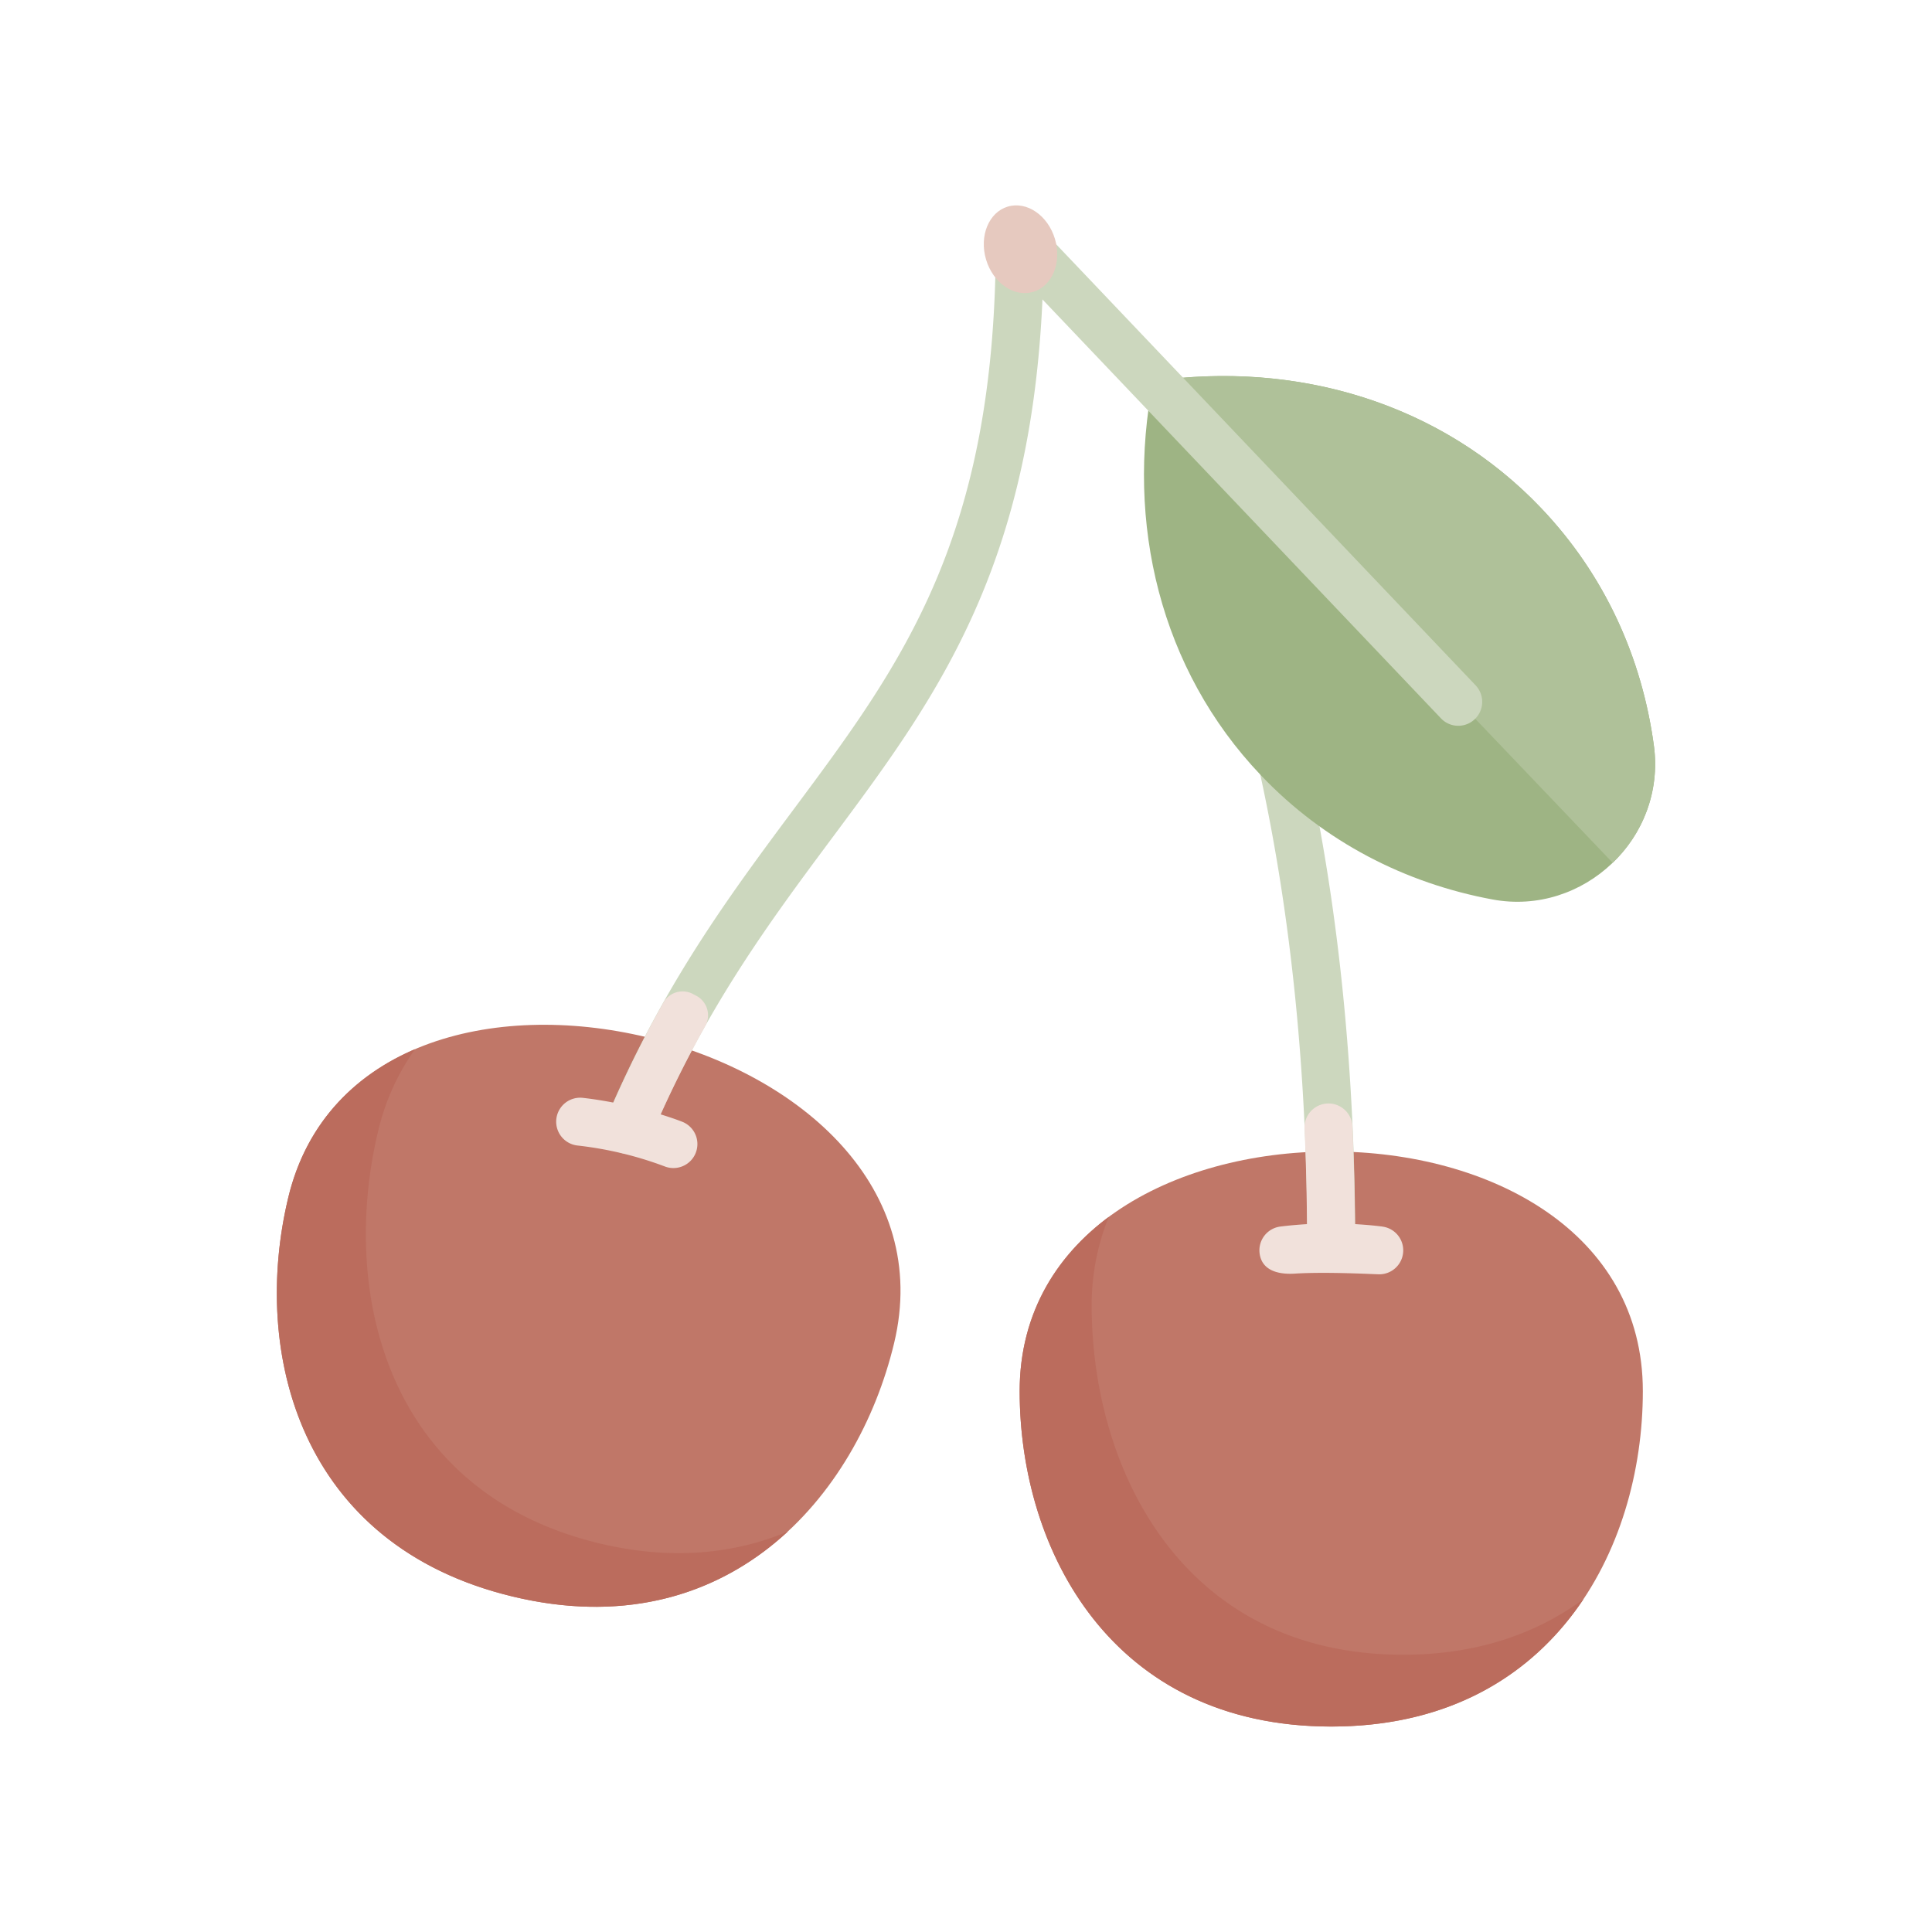
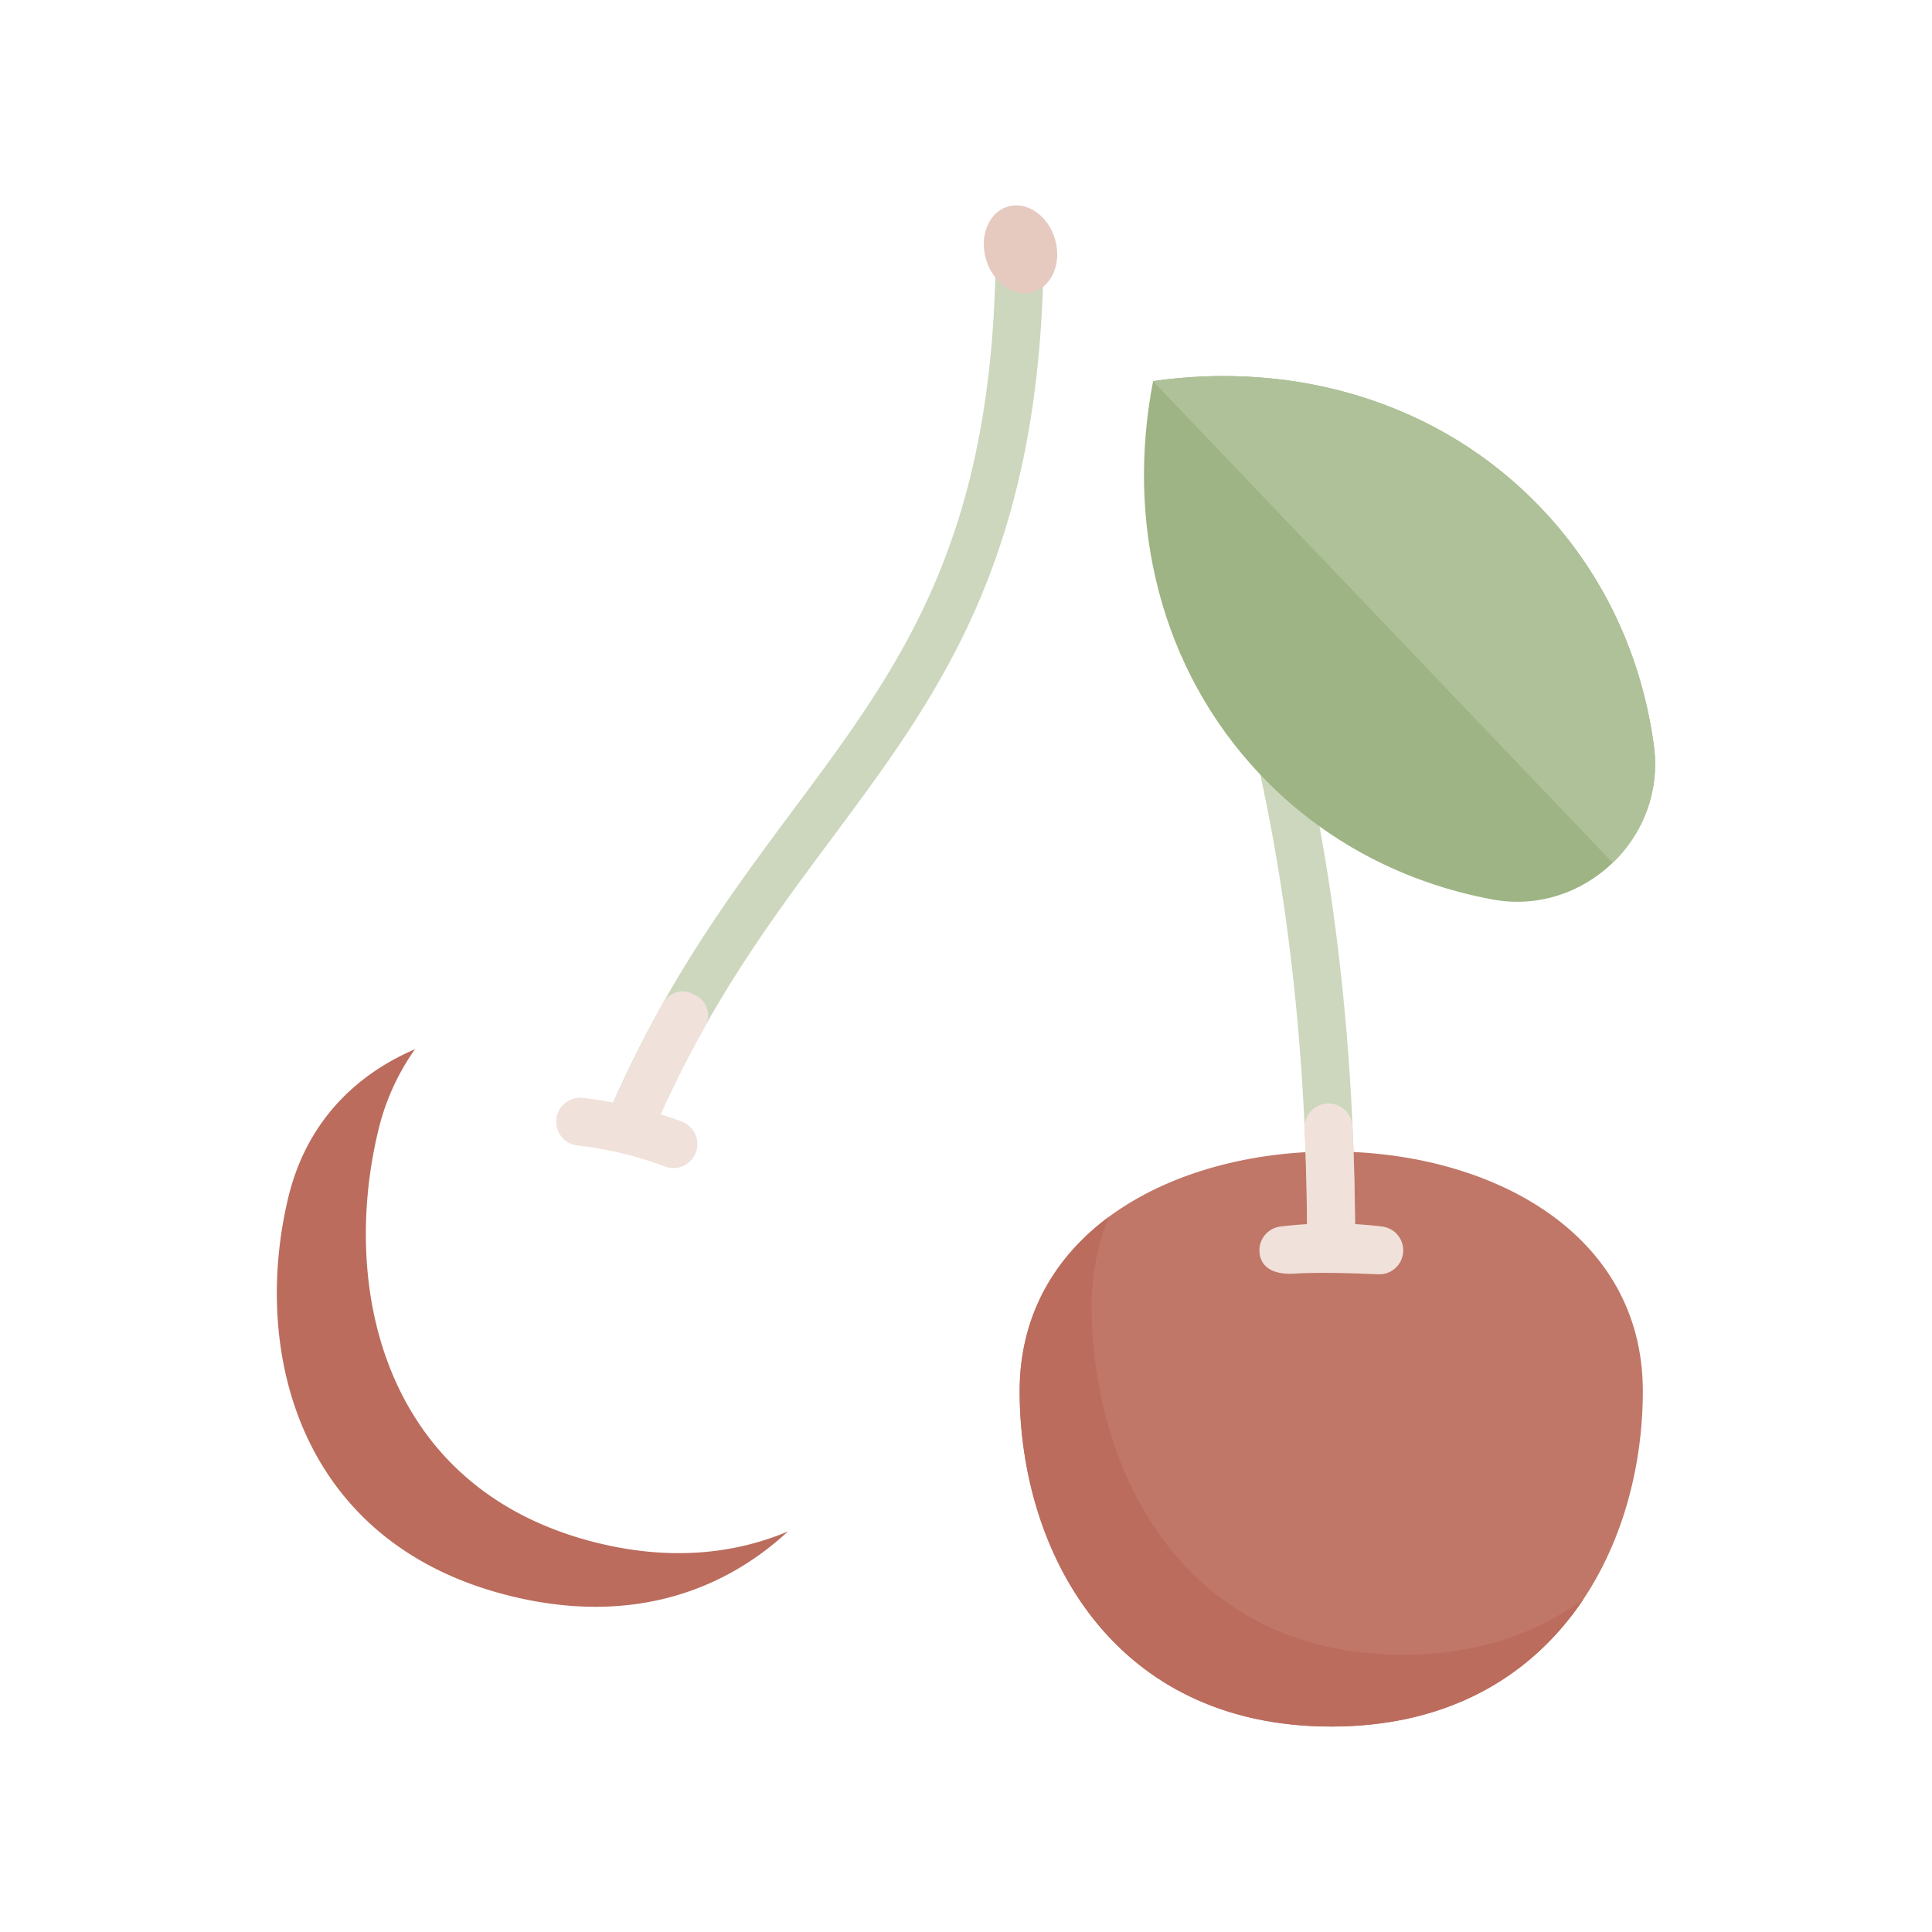
<svg xmlns="http://www.w3.org/2000/svg" width="254mm" height="254mm" viewBox="0 0 720 720">
  <title>Aromas</title>
-   <path d="M241.16,386.57C298.71,400.38,347,443,333.22,500.5S270.84,614.12,191.14,595s-97.53-91.11-83.72-148.67S183.6,372.75,241.16,386.57Z" fill="#c07768" />
  <path d="M223.45,575.19c-79.69-19.12-96.89-93.78-82.51-153.74A87.2,87.2,0,0,1,154.67,391c-22.87,9.82-40.67,27.89-47.25,55.33-13.81,57.56,4,129.55,83.73,148.67,43.66,10.49,78.1-1.71,102.48-24.26C273.85,579.06,250.33,581.64,223.45,575.19Z" fill="#bb6c5d" />
  <path d="M496.14,429.12c59.19,0,116.1,30.12,116.1,89.31s-34.15,125-116.1,125S380,577.62,380,518.43,437,429.12,496.14,429.12Z" fill="#c07768" />
  <path d="M496.14,473.78a8.93,8.93,0,0,1-8.93-8.93c0-63.75-5.94-123.21-17.66-176.72A8.93,8.93,0,0,1,487,284.31c12,54.77,18.07,115.5,18.07,180.54A8.93,8.93,0,0,1,496.14,473.78Z" fill="#ccd7be" />
  <path d="M469.84,288.86c23.71,24.94,53.92,40.33,86.39,46.35,33.88,6.29,64.73-23,60.14-57.2-4.39-32.73-18.25-63.67-42-88.61-37.54-39.47-91.38-55-144.64-47.37C419.46,194.84,432.3,249.4,469.84,288.86Z" fill="#9eb484" />
  <path d="M601,321.53A50.84,50.84,0,0,0,616.37,278c-4.39-32.73-18.25-63.67-42-88.61-37.54-39.47-91.38-55-144.64-47.37,0,0,0,.06,0,.09Z" fill="#afc199" />
  <path d="M233.86,430a9,9,0,0,1-8.24-12.41c21.12-50.06,46.06-83.58,70.17-116,40.41-54.31,75.32-101.22,75.32-211.89a8.93,8.93,0,1,1,17.86,0c0,116.58-38.3,168.06-78.85,222.56-23.47,31.55-47.76,64.19-68,112.26A8.93,8.93,0,0,1,233.86,430Z" fill="#ccd7be" />
-   <path d="M543.44,270.48A8.86,8.86,0,0,1,537,267.7L373.56,95.89a8.93,8.93,0,0,1,12.95-12.31l163.4,171.81a8.93,8.93,0,0,1-6.47,15.09Z" fill="#ccd7be" />
  <path d="M522.93,616.67c-81.95,0-116.1-68.58-116.1-130.24a87.68,87.68,0,0,1,6.37-32.92C393.26,468.4,380,490.22,380,518.43c0,59.19,34.15,125,116.11,125,44.9,0,75.51-19.85,94-47.47C572.8,608.71,550.58,616.67,522.93,616.67Z" fill="#bb6c5d" />
  <path d="M254.13,418c-2.58-1-5.25-1.87-7.92-2.71,5.33-11.82,10.89-22.73,16.62-32.9a8.26,8.26,0,0,0-3.68-11.47l-.76-.4a8.2,8.2,0,0,0-11.09,3c-6.44,11.45-12.7,23.83-18.69,37.38-3.8-.72-7.61-1.34-11.4-1.76a8.93,8.93,0,0,0-2,17.76,134.59,134.59,0,0,1,32.56,7.81,8.75,8.75,0,0,0,3.16.59A8.94,8.94,0,0,0,254.13,418Z" fill="#f1e1db" />
  <path d="M515.13,457.1c-3.35-.43-6.76-.71-10.18-.91-.12-12.29-.41-24.45-.94-36.43a8.93,8.93,0,0,0-17.85.82q.78,17.57.92,35.62c-3.34.2-6.66.49-9.93.9a8.93,8.93,0,0,0-7.73,10c.77,6.06,6.39,8,13.32,7.53,11.82-.74,29.76.27,31.27.27a8.93,8.93,0,0,0,1.12-17.79Z" fill="#f1e1db" />
  <path d="M393.15,89.06c-2.61-8.78-10.48-14.18-17.57-12.07s-10.72,10.94-8.11,19.72,10.48,14.18,17.58,12.06S395.76,97.83,393.15,89.06Z" fill="#e6c9bf" />
</svg>